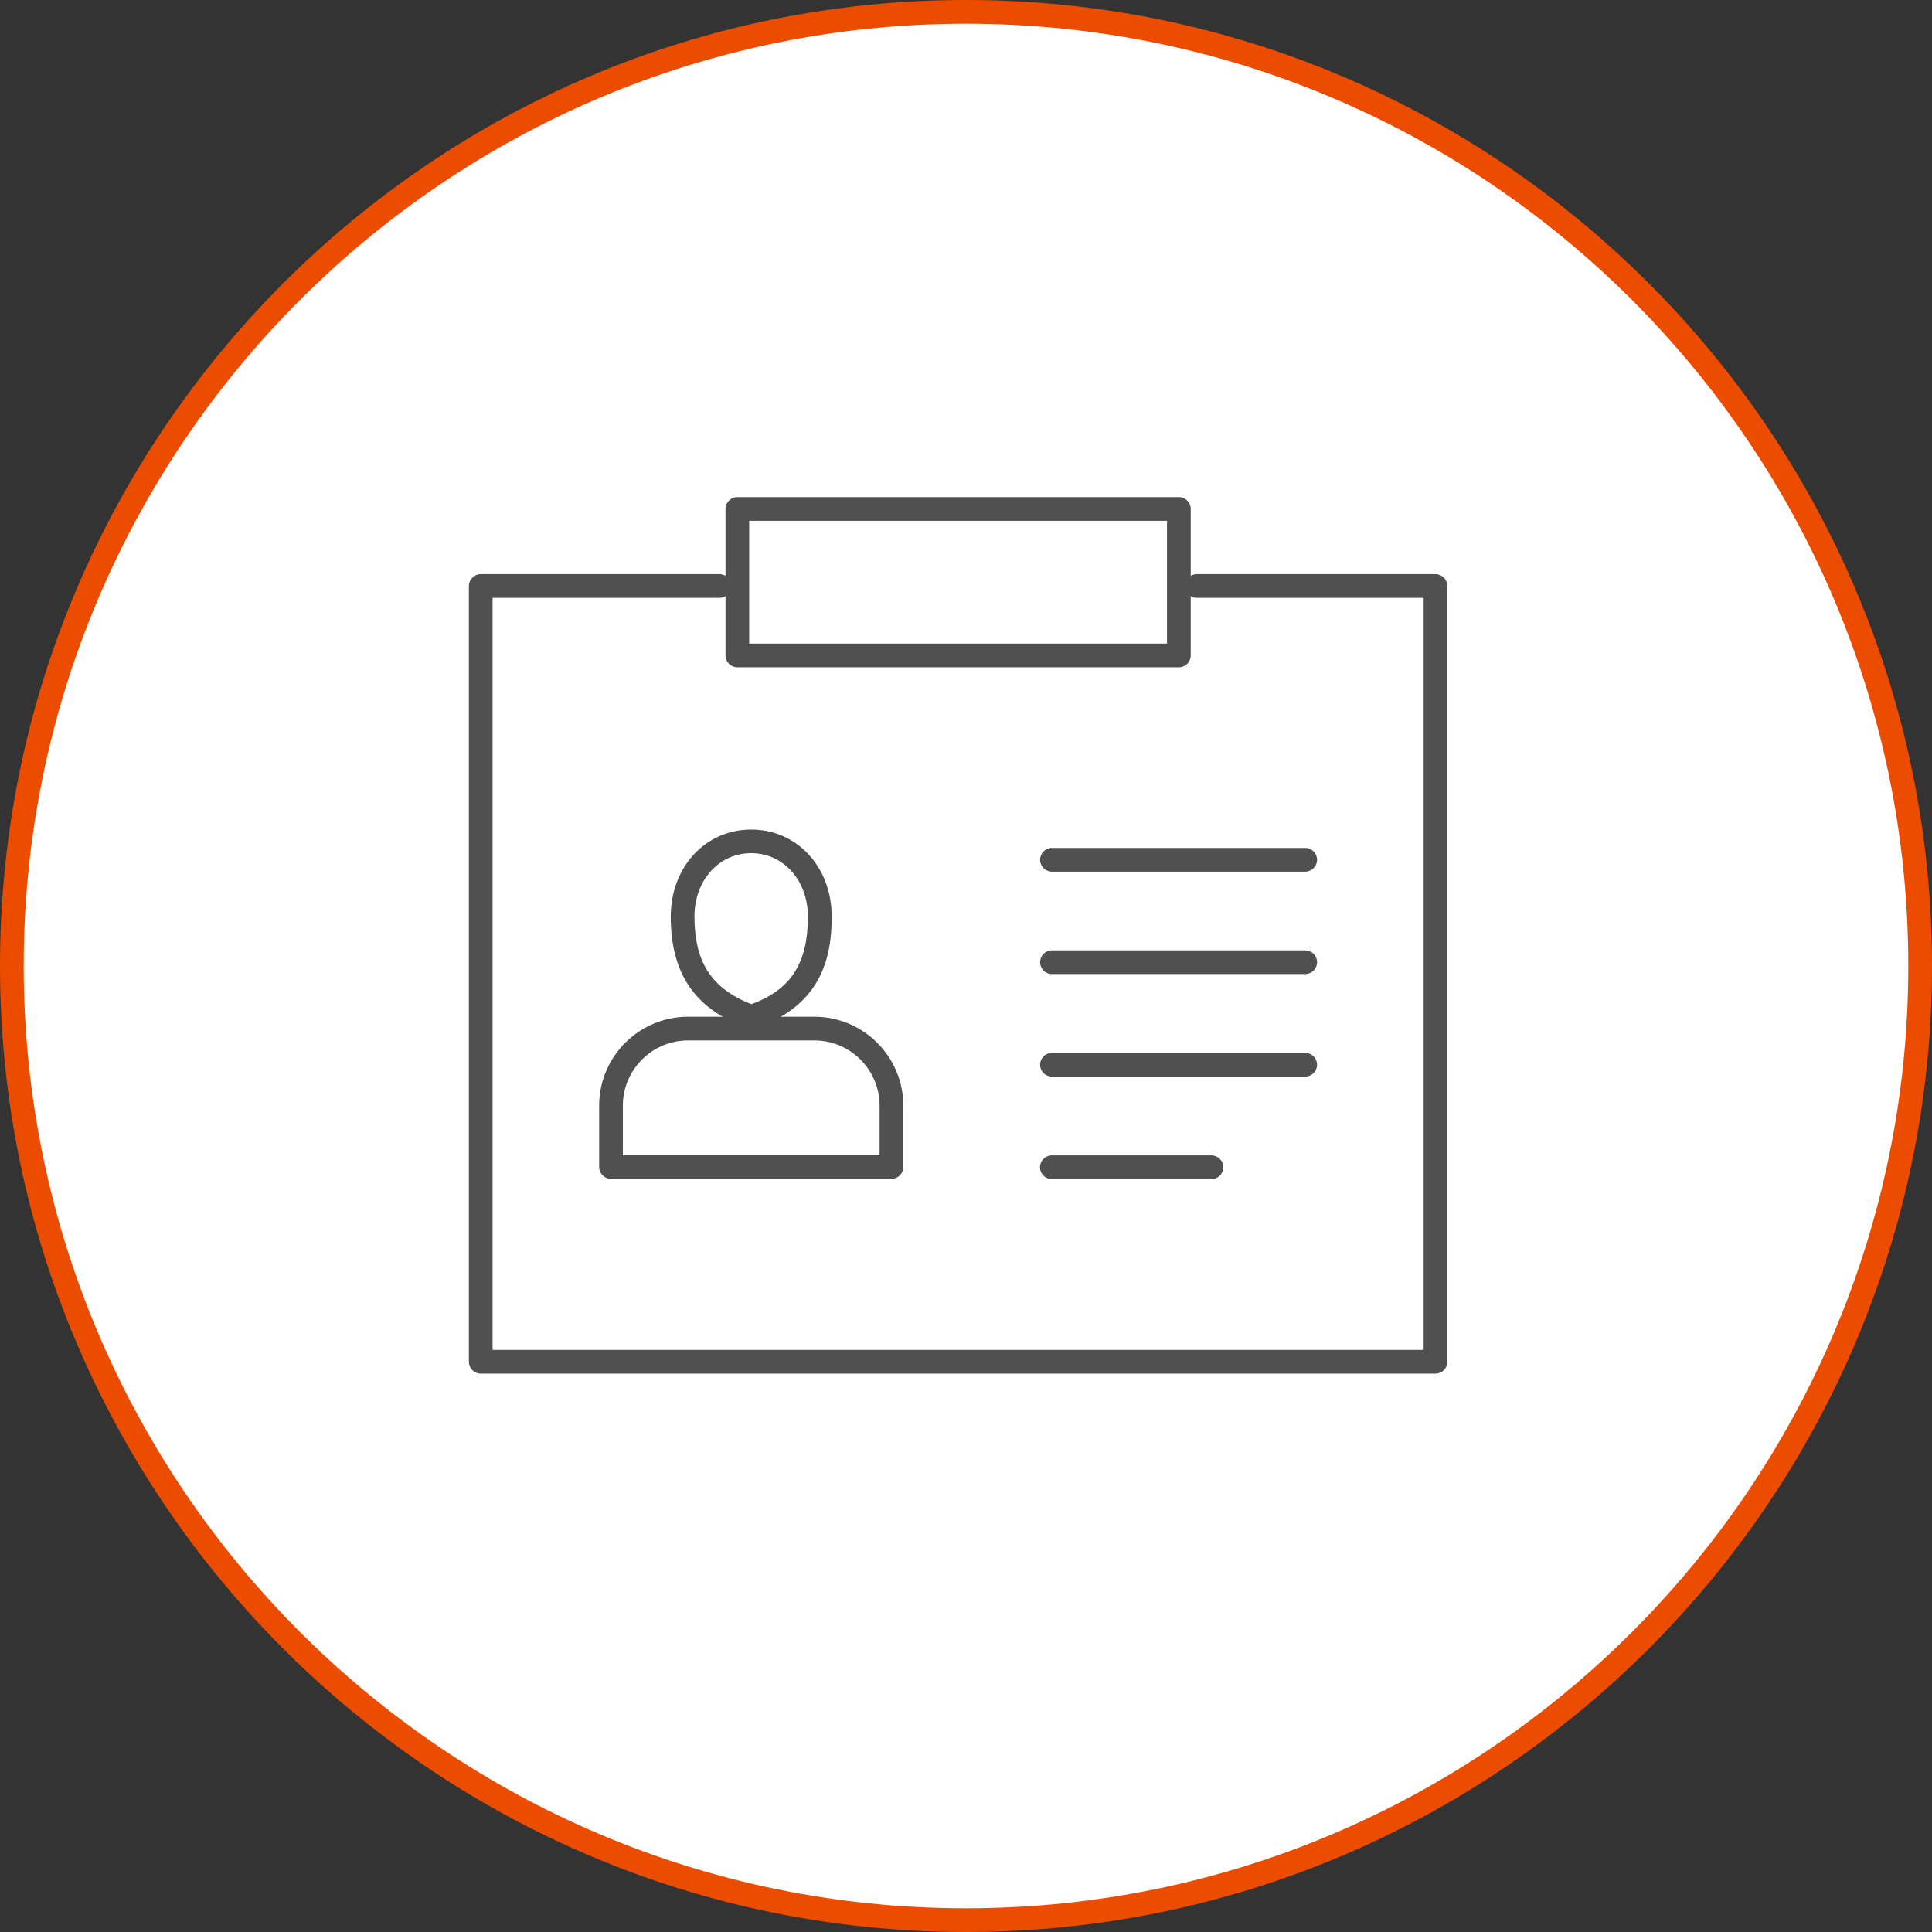
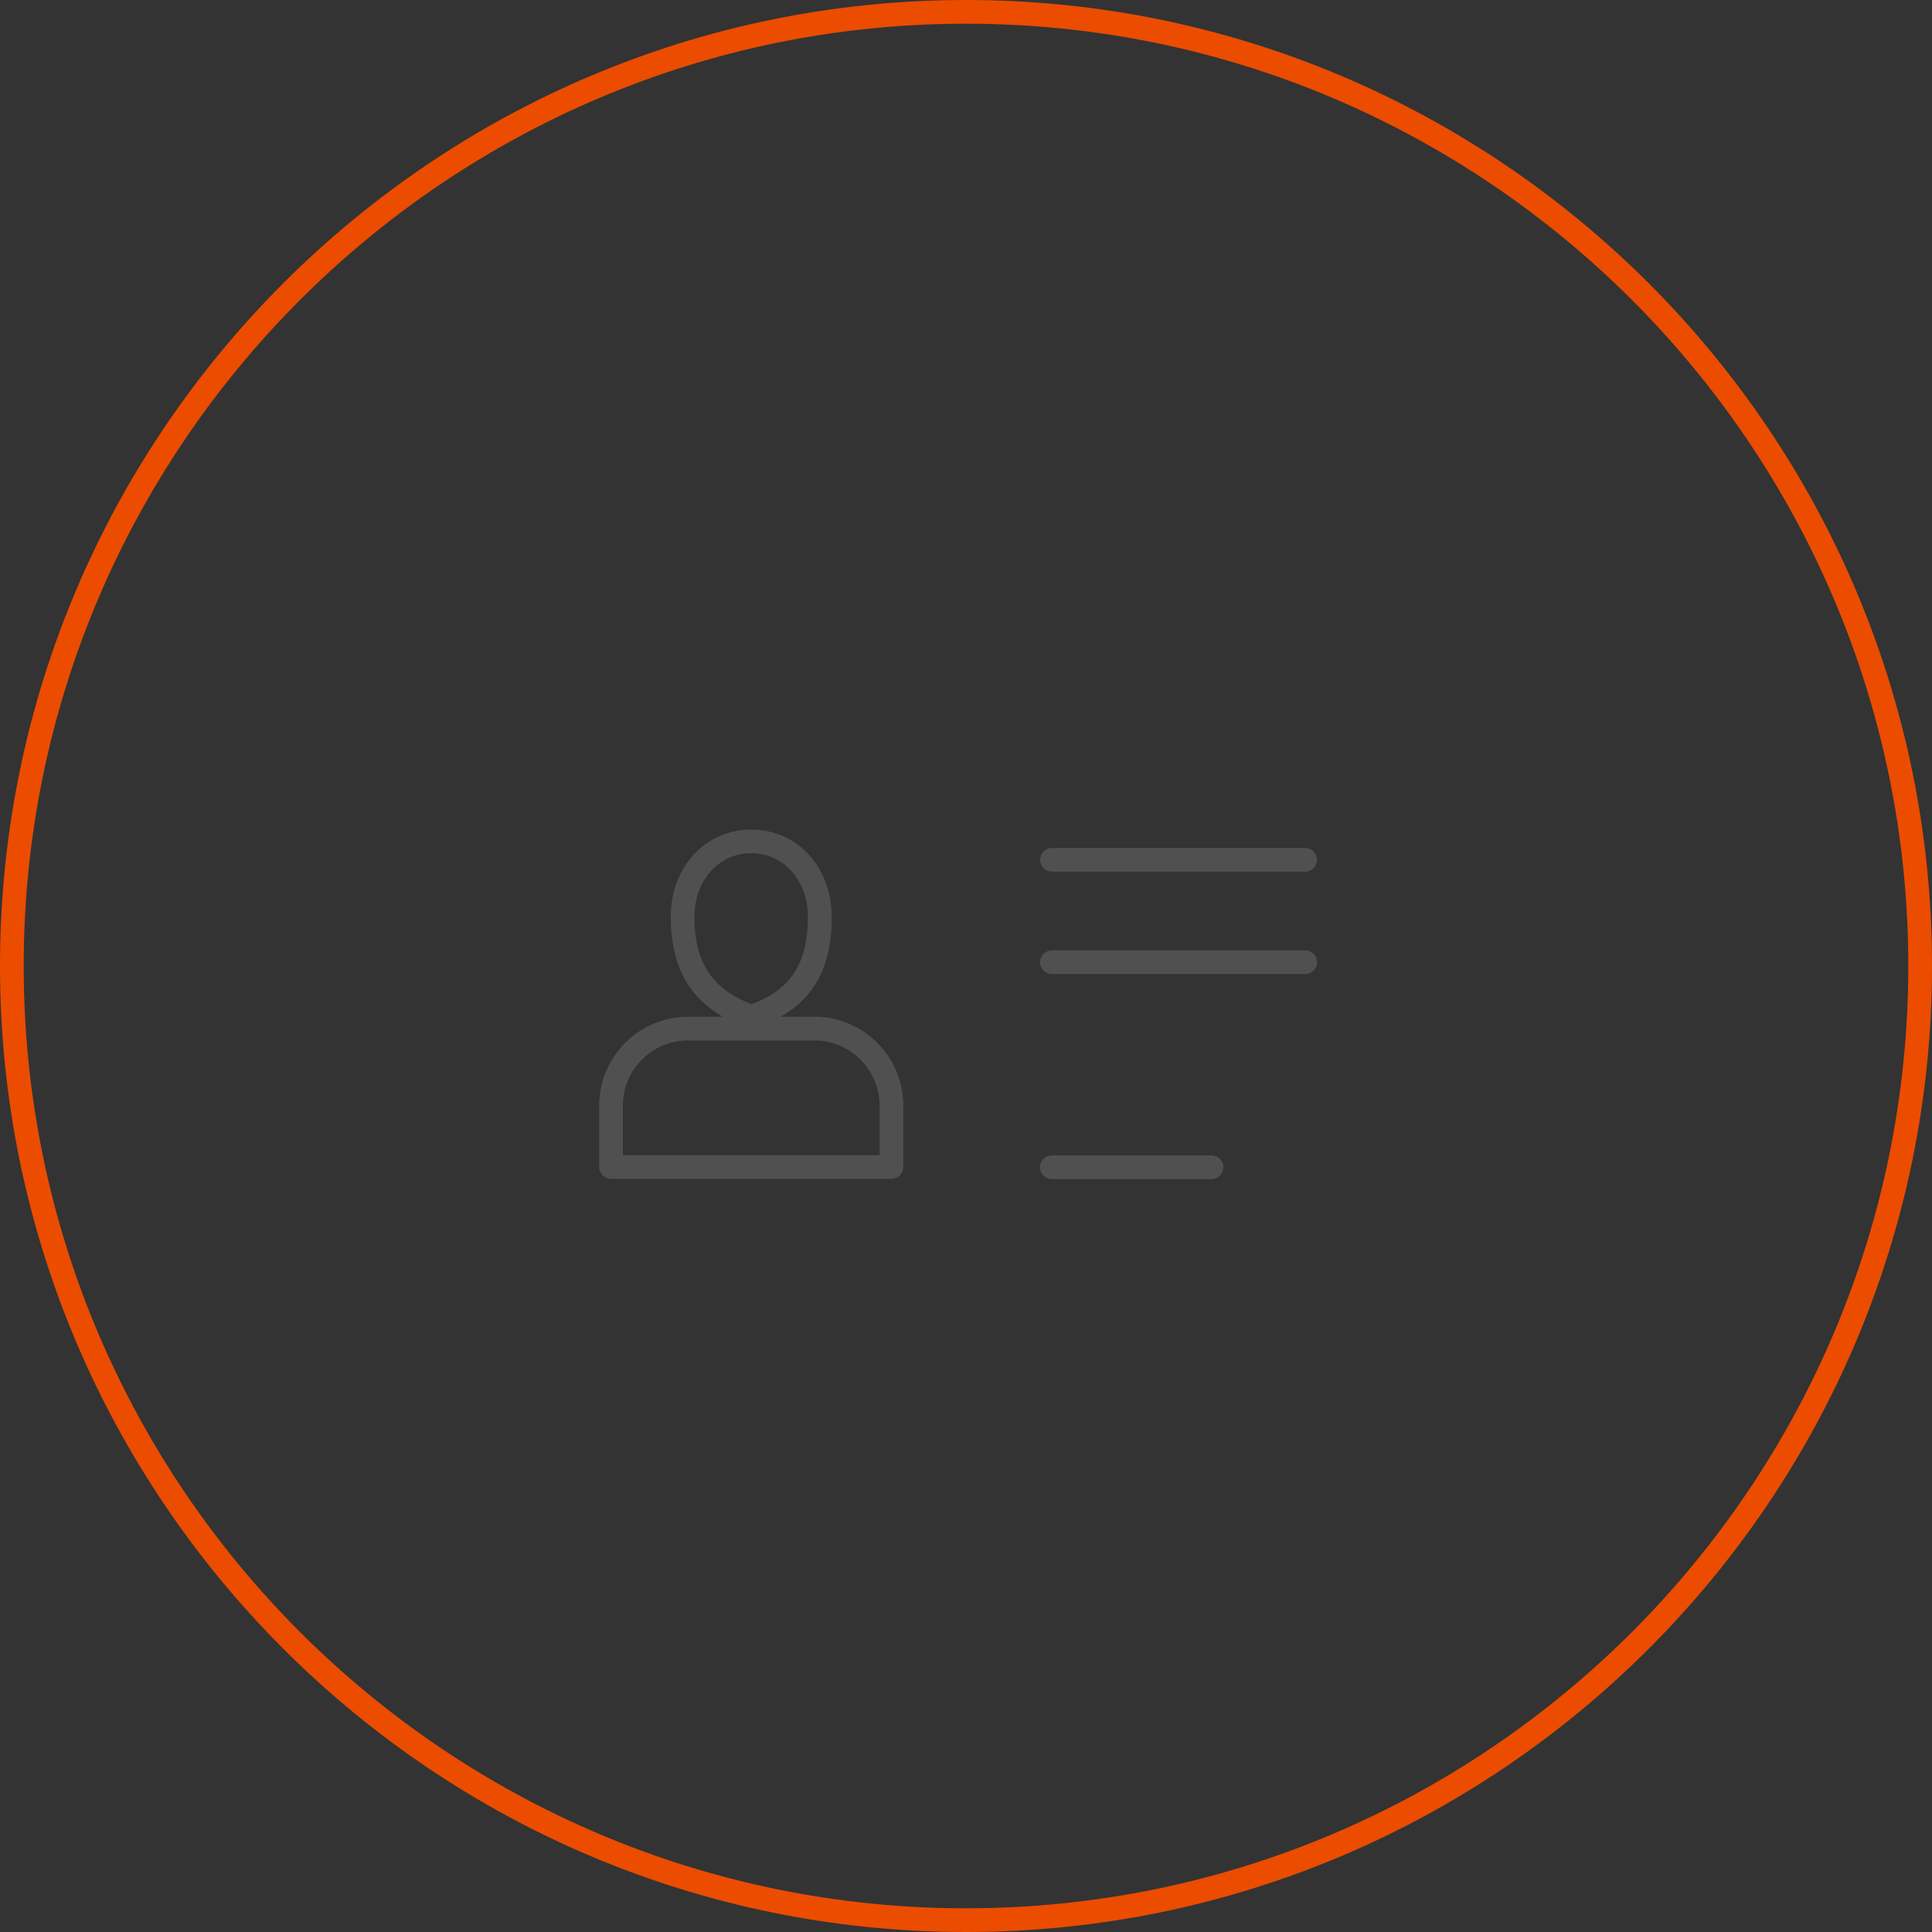
<svg xmlns="http://www.w3.org/2000/svg" id="_レイヤー_2" viewBox="0 0 163 163">
  <rect x="0" y="0" width="163" height="163" fill="#333333" stroke="none" />
  <defs>
    <style>.cls-1{fill:#eb4c00;}.cls-2{fill:#fff;}.cls-3{fill:#505050;}</style>
  </defs>
  <g id="DESIGN">
-     <circle class="cls-2" cx="81.5" cy="81.5" r="80.5" />
    <path class="cls-1" d="m81.5,163C36.56,163,0,126.44,0,81.5S36.56,0,81.5,0s81.5,36.56,81.5,81.5-36.56,81.5-81.5,81.5Zm0-161C37.66,2,2,37.66,2,81.5s35.66,79.5,79.5,79.5,79.5-35.66,79.5-79.5S125.34,2,81.5,2Z" />
-     <path class="cls-3" d="m121.11,115.89H40.56c-.55,0-1-.45-1-1V49.44c0-.55.45-1,1-1h20.14c.55,0,1,.45,1,1s-.45,1-1,1h-19.14v63.45h78.55v-63.45h-19.14c-.55,0-1-.45-1-1s.45-1,1-1h20.14c.55,0,1,.45,1,1v65.45c0,.55-.45,1-1,1Z" />
-     <path class="cls-3" d="m99.46,56.3h-37.25c-.55,0-1-.45-1-1v-12.36c0-.55.45-1,1-1h37.25c.55,0,1,.45,1,1v12.36c0,.55-.45,1-1,1Zm-36.25-2h35.25v-10.36h-35.25v10.36Z" />
    <path class="cls-3" d="m110.12,73.54h-21.37c-.55,0-1-.45-1-1s.45-1,1-1h21.37c.55,0,1,.45,1,1s-.45,1-1,1Z" />
    <path class="cls-3" d="m110.12,82.18h-21.37c-.55,0-1-.45-1-1s.45-1,1-1h21.37c.55,0,1,.45,1,1s-.45,1-1,1Z" />
-     <path class="cls-3" d="m110.12,90.83h-21.37c-.55,0-1-.45-1-1s.45-1,1-1h21.37c.55,0,1,.45,1,1s-.45,1-1,1Z" />
    <path class="cls-3" d="m102.21,99.48h-13.47c-.55,0-1-.45-1-1s.45-1,1-1h13.47c.55,0,1,.45,1,1s-.45,1-1,1Z" />
    <path class="cls-3" d="m63.38,86.79c-.12,0-.23-.02-.34-.06-4.4-1.59-6.45-4.58-6.45-9.39,0-4.19,2.92-7.35,6.79-7.35s6.79,3.16,6.79,7.35c0,3.11-.67,7.47-6.47,9.4-.1.03-.21.05-.32.05Zm0-14.81c-2.73,0-4.79,2.3-4.79,5.35,0,3.84,1.44,6.07,4.8,7.39,3.34-1.22,4.77-3.45,4.77-7.39,0-3.05-2.06-5.35-4.79-5.35Z" />
    <path class="cls-3" d="m75.21,99.46h-23.66c-.55,0-1-.45-1-1v-5.18c0-4.14,3.37-7.5,7.5-7.5h10.66c4.14,0,7.5,3.37,7.5,7.5v5.18c0,.55-.45,1-1,1Zm-22.66-2h21.66v-4.18c0-3.03-2.47-5.5-5.5-5.5h-10.66c-3.03,0-5.5,2.47-5.5,5.5v4.18Z" />
  </g>
</svg>